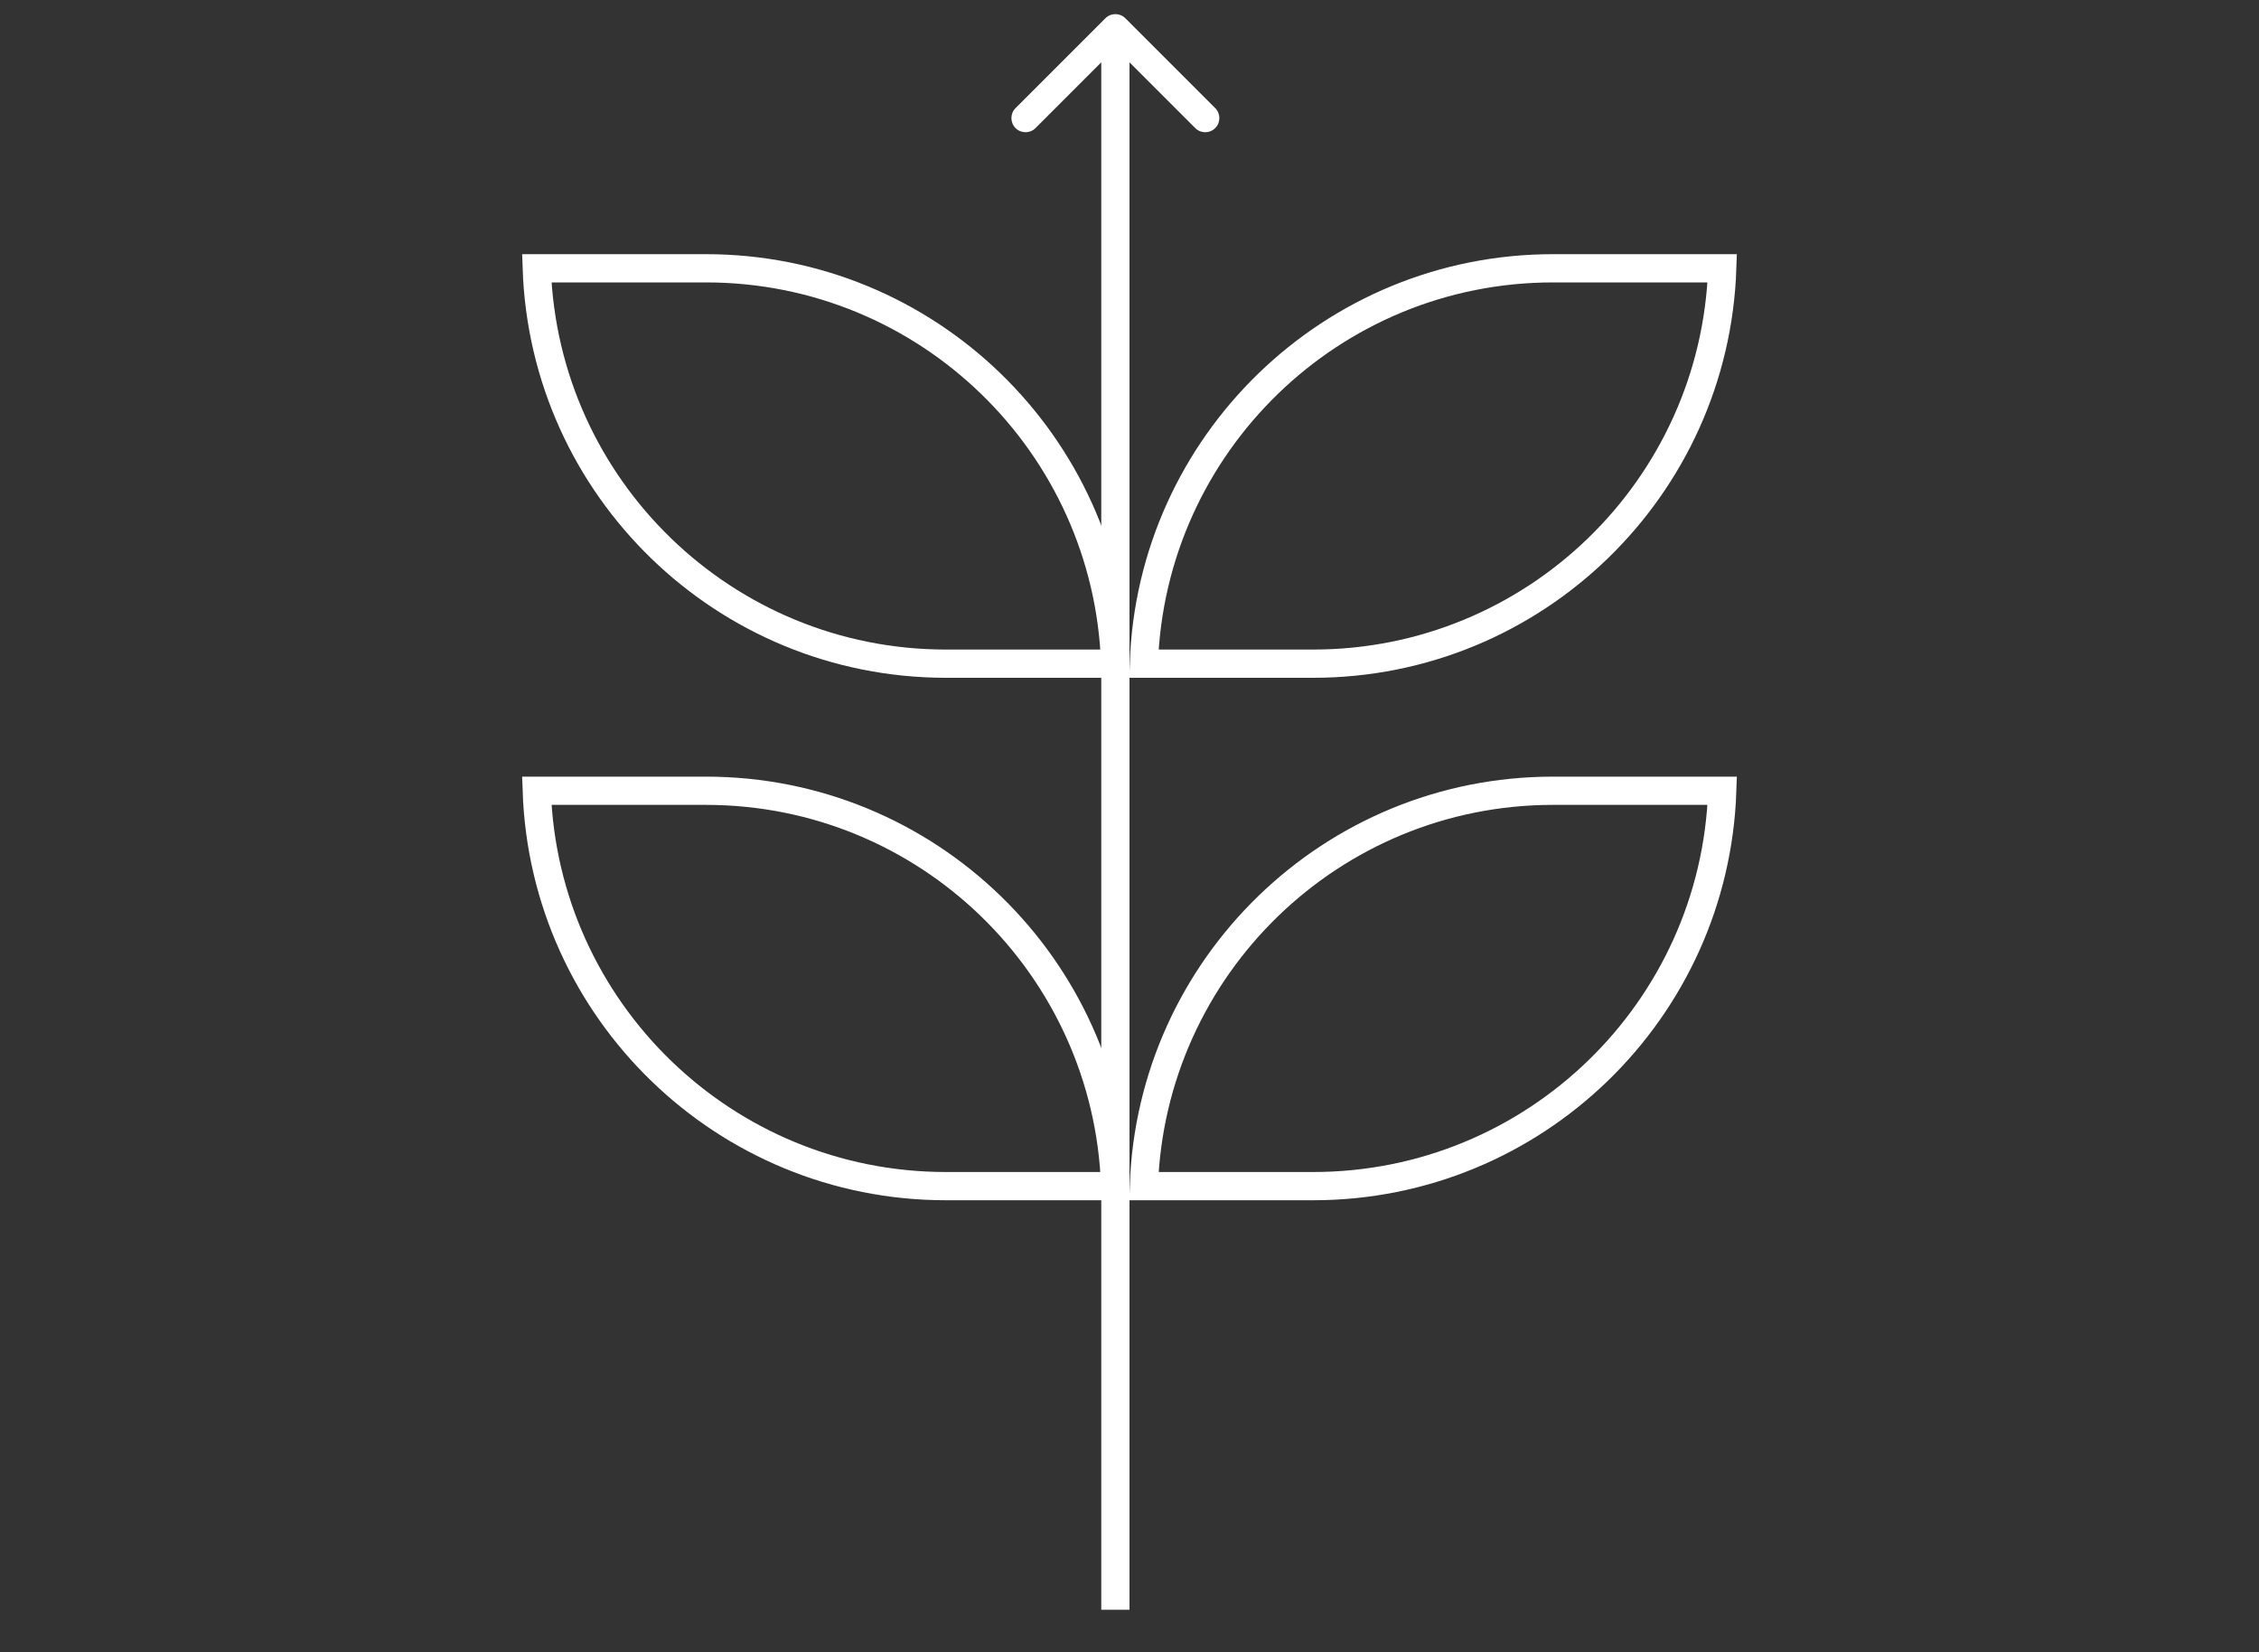
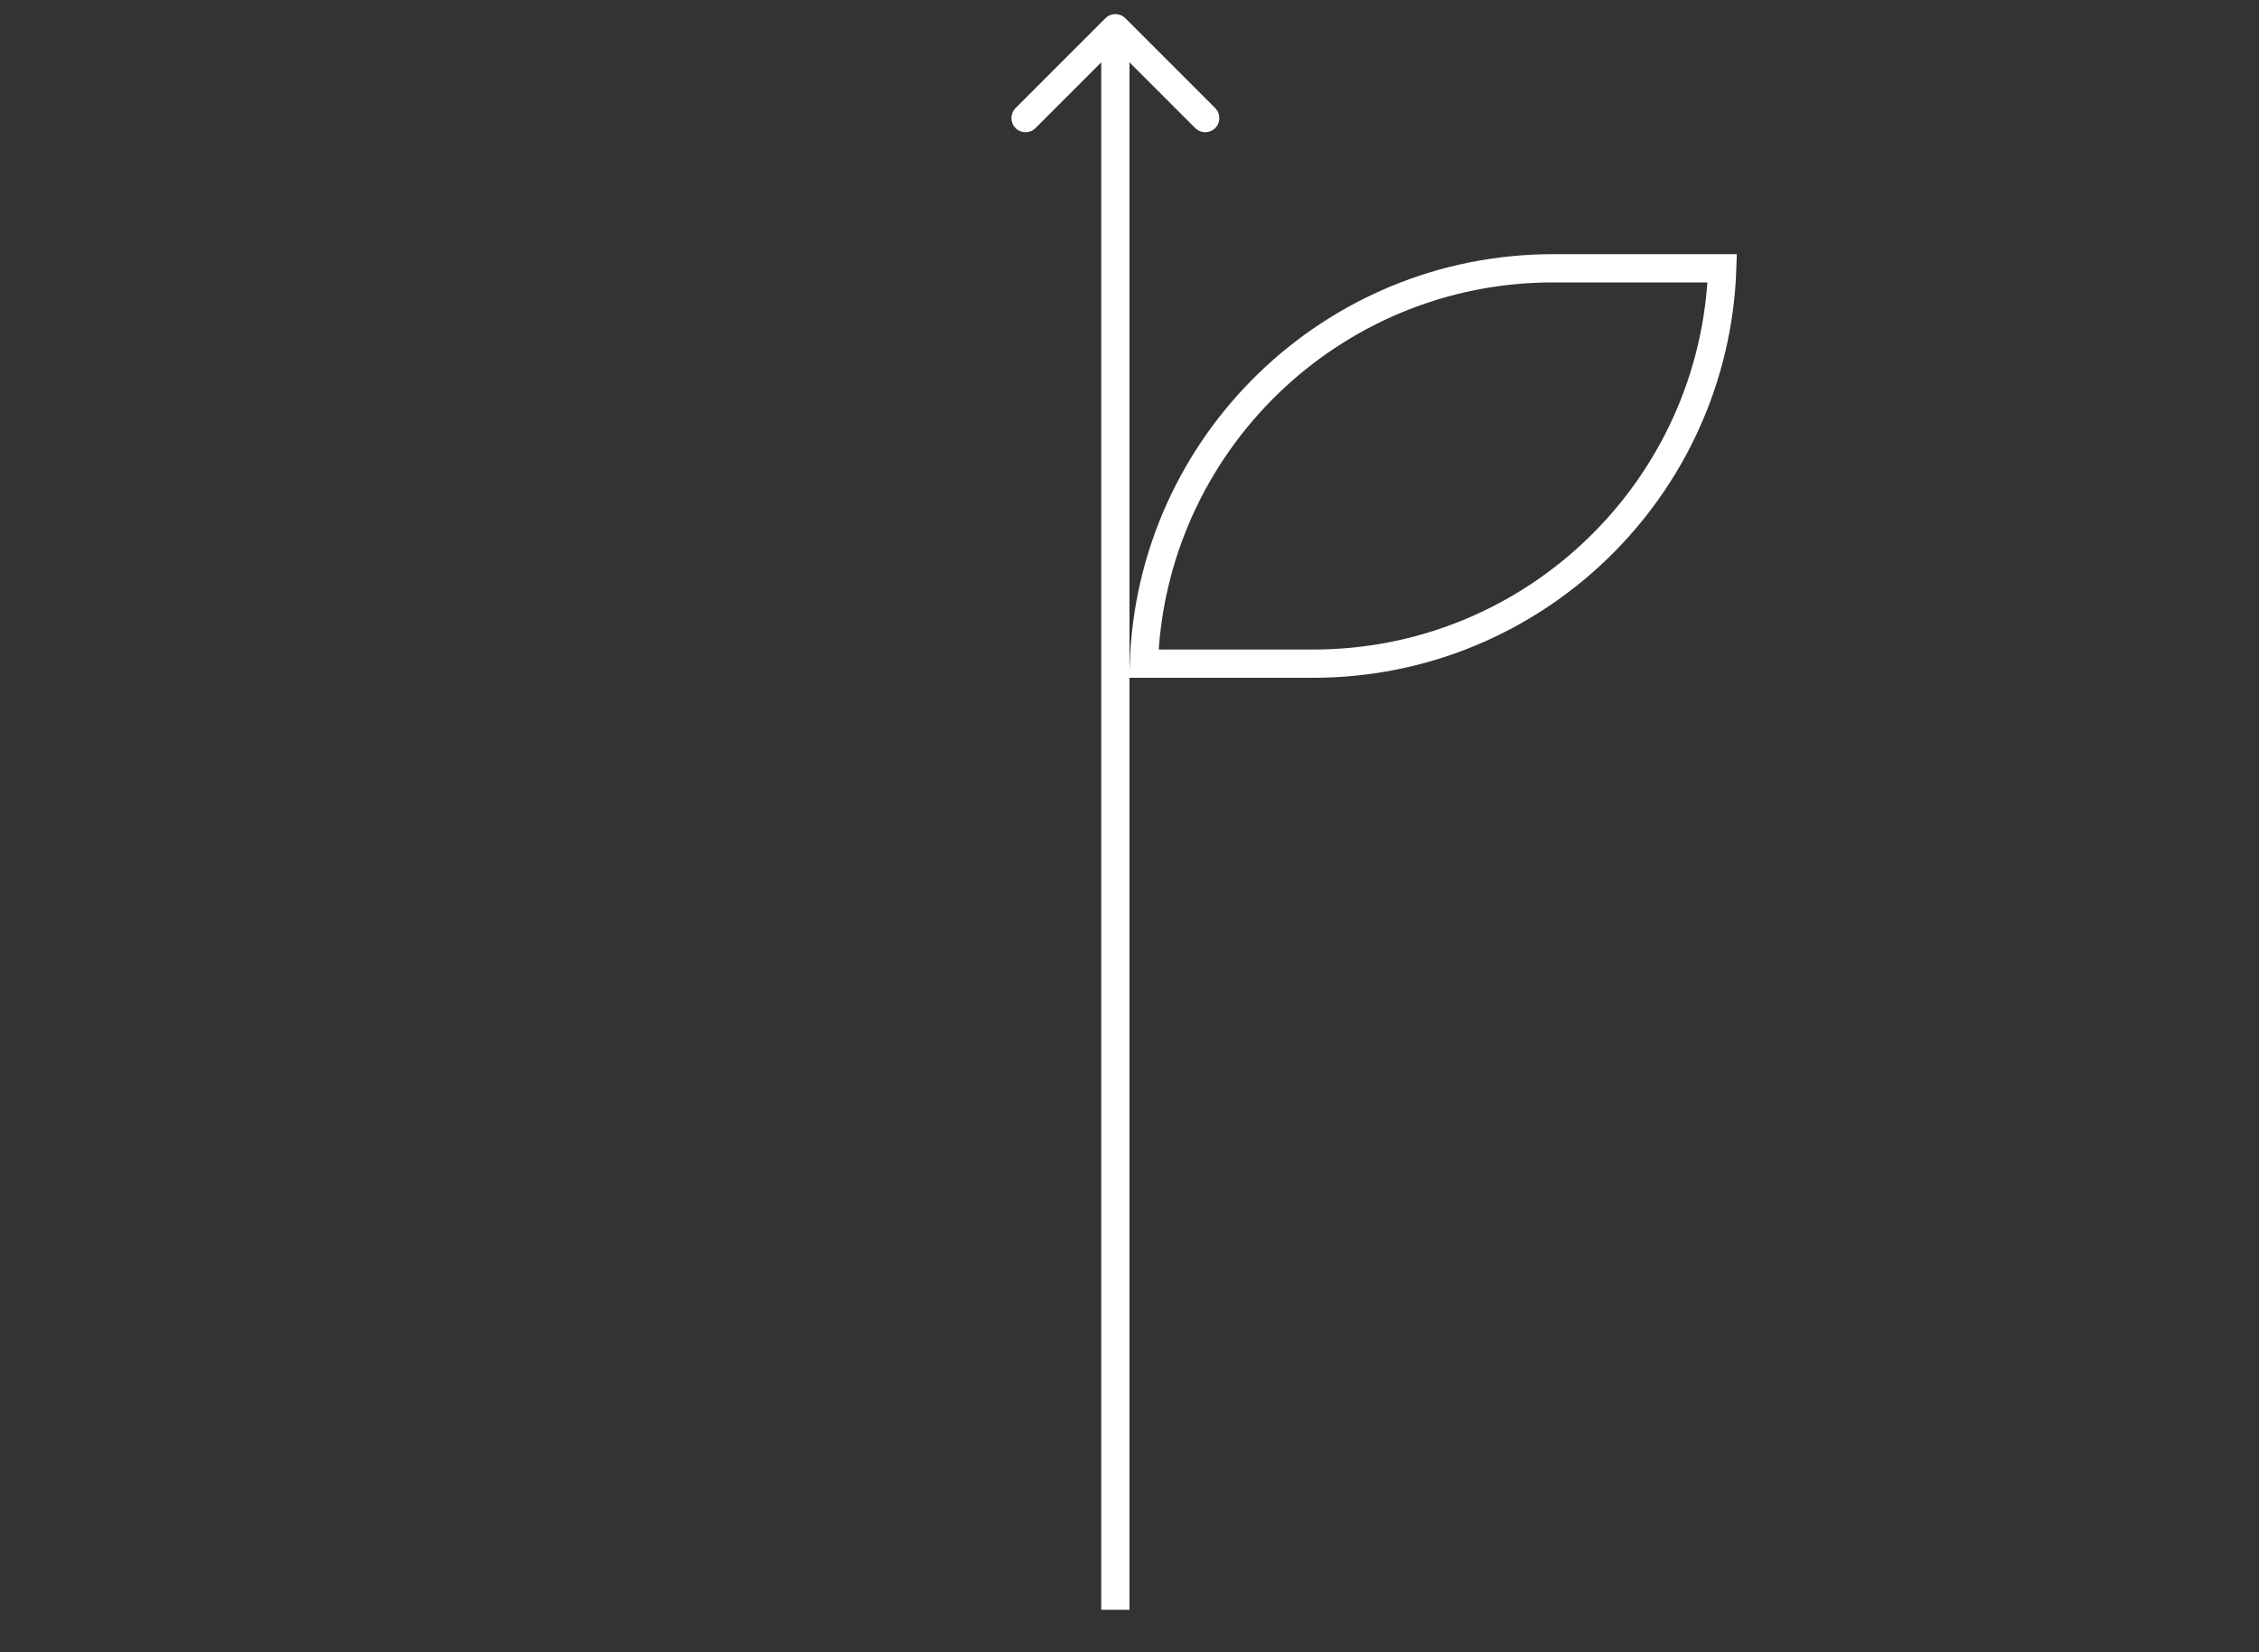
<svg xmlns="http://www.w3.org/2000/svg" width="160" height="117" viewBox="0 0 160 117" fill="none">
  <rect x="0" y="0" width="160" height="117" fill="#333333" stroke="none" />
  <path d="M79.707 1.293C79.317 0.902 78.683 0.902 78.293 1.293L71.929 7.657C71.538 8.047 71.538 8.681 71.929 9.071C72.32 9.462 72.953 9.462 73.343 9.071L79 3.414L84.657 9.071C85.047 9.462 85.68 9.462 86.071 9.071C86.462 8.681 86.462 8.047 86.071 7.657L79.707 1.293ZM78 2L78 114L80 114L80 2L78 2Z" fill="white" />
-   <path d="M121.983 56C121.456 71.553 108.682 84 93 84L81.017 84C81.544 68.447 94.318 56 110 56L121.983 56Z" stroke="white" stroke-width="2" />
-   <path d="M38.017 56C38.544 71.553 51.318 84 67 84L78.983 84C78.456 68.447 65.682 56 50 56L38.017 56Z" stroke="white" stroke-width="2" />
  <path d="M121.983 19C121.456 34.553 108.682 47 93 47L81.017 47C81.544 31.447 94.318 19 110 19L121.983 19Z" stroke="white" stroke-width="2" />
-   <path d="M38.017 19C38.544 34.553 51.318 47 67 47L78.983 47C78.456 31.447 65.682 19 50 19L38.017 19Z" stroke="white" stroke-width="2" />
</svg>